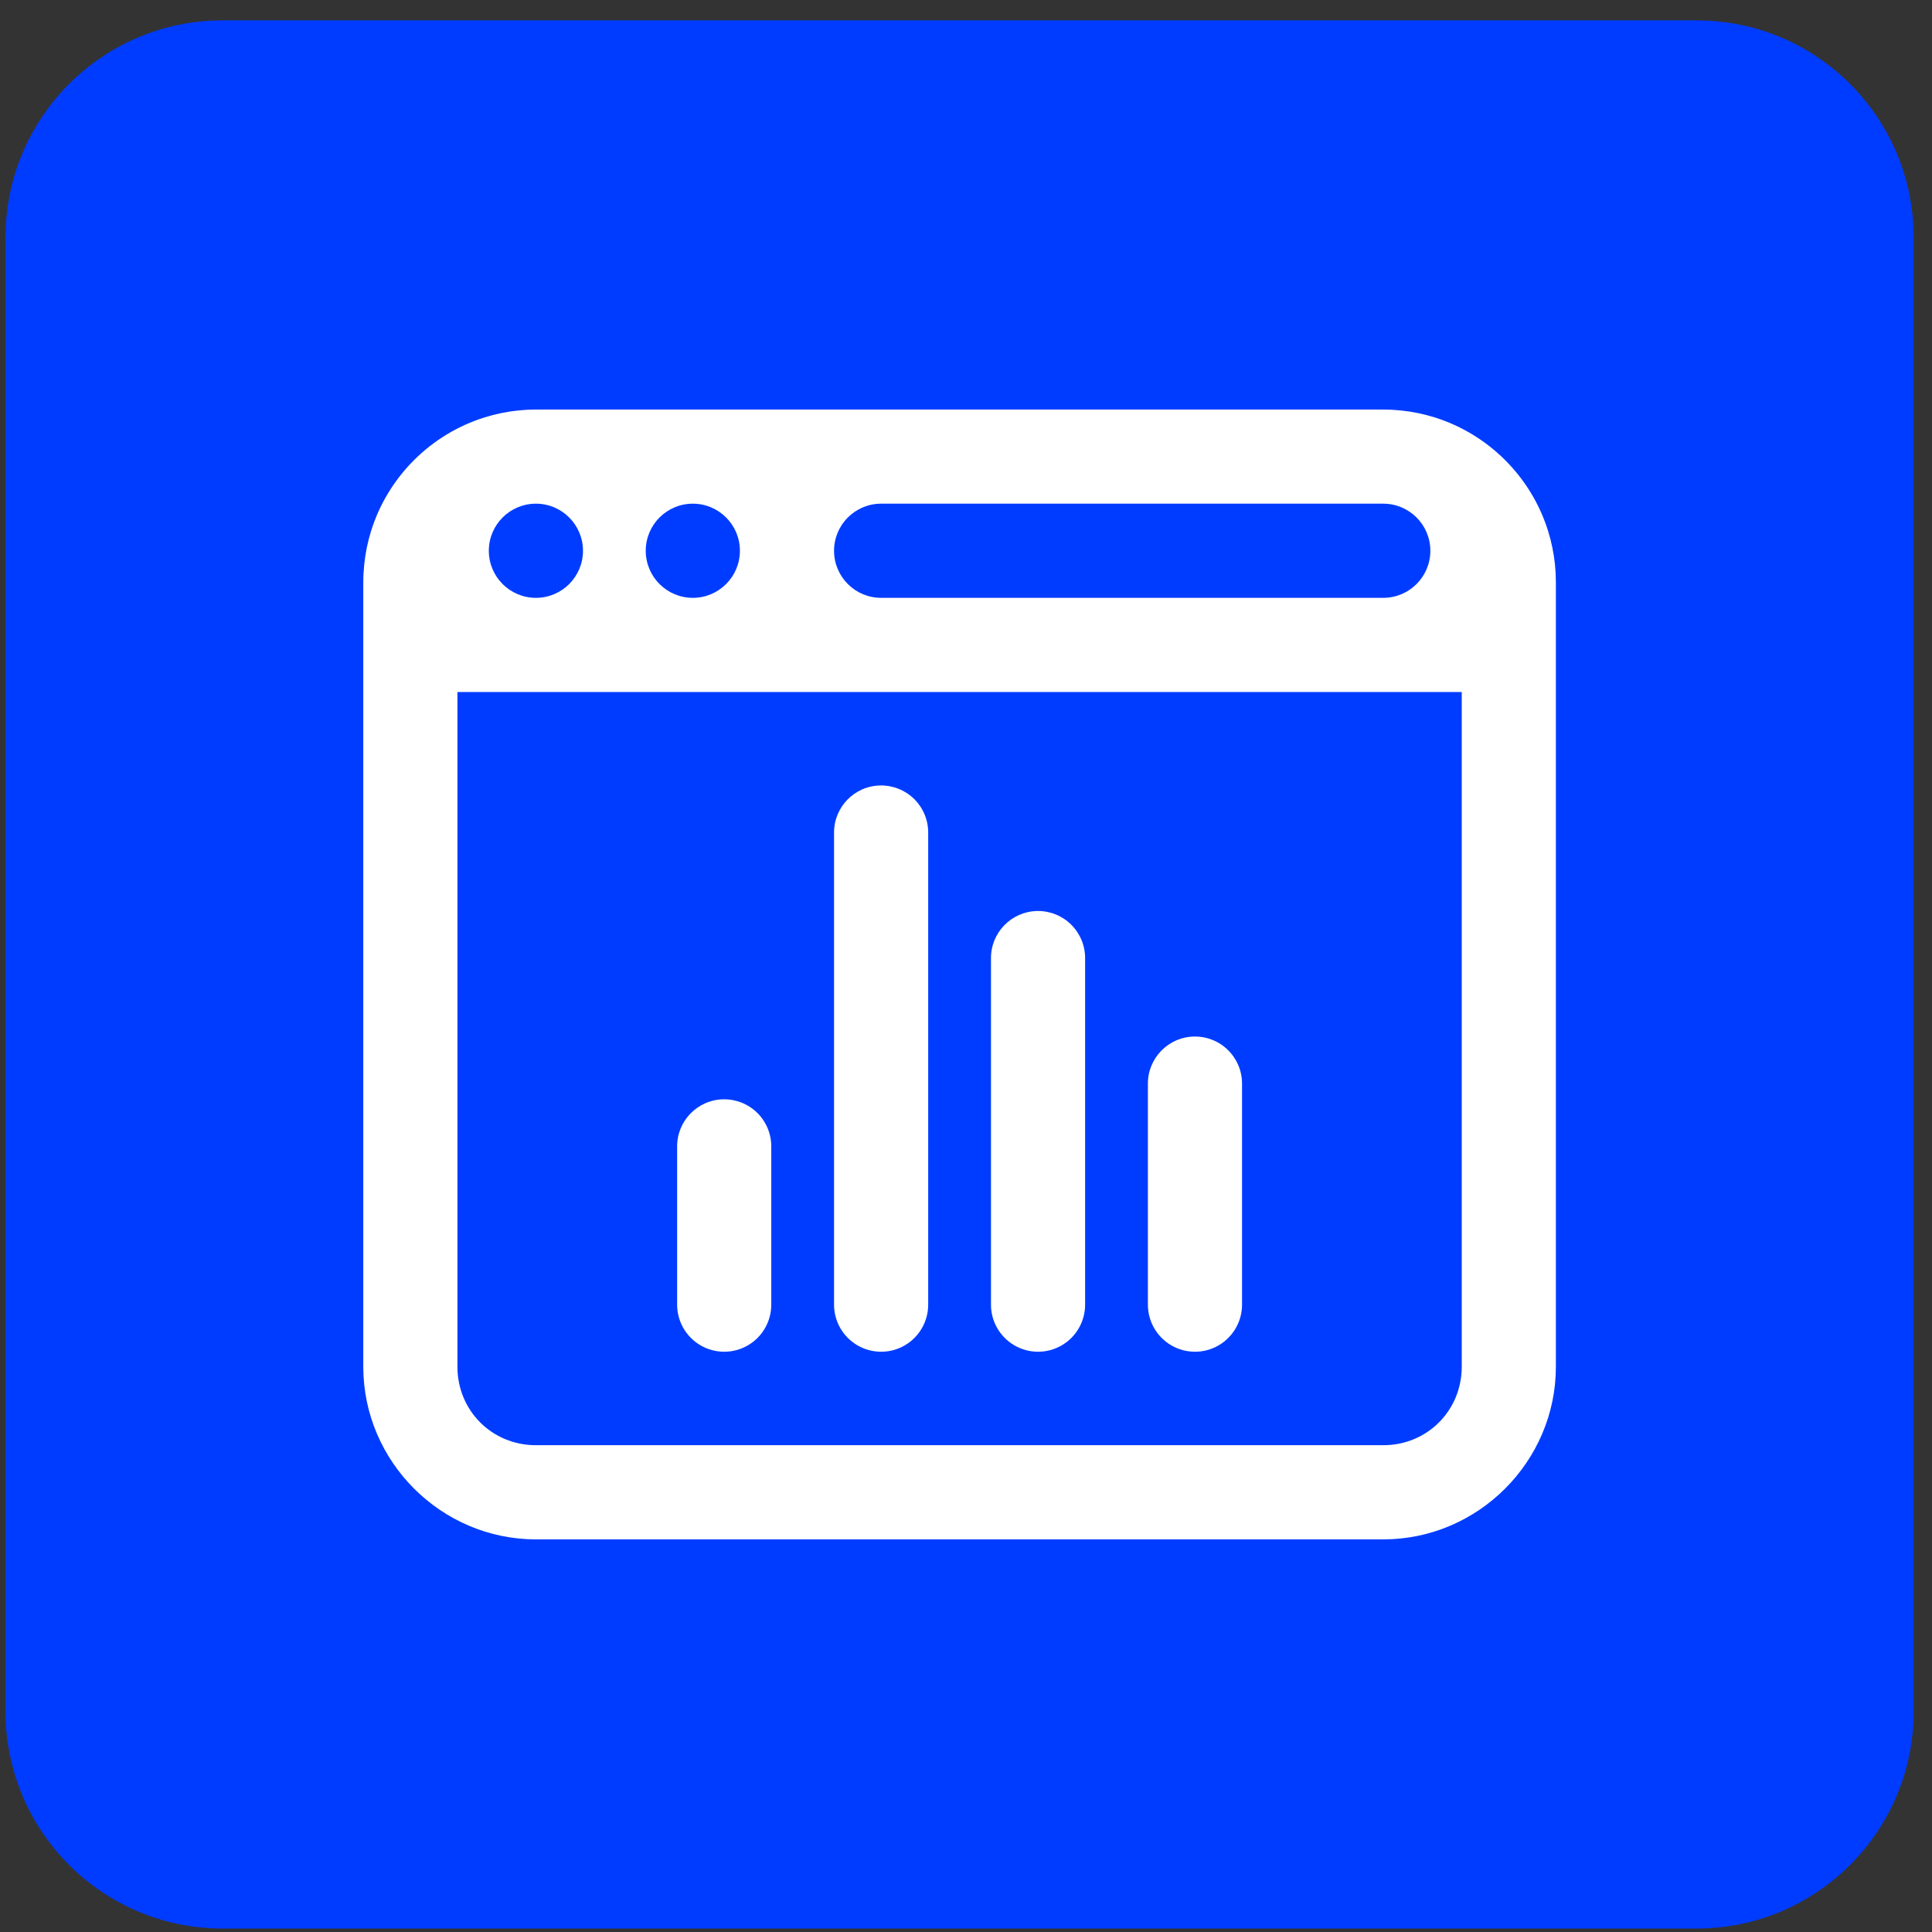
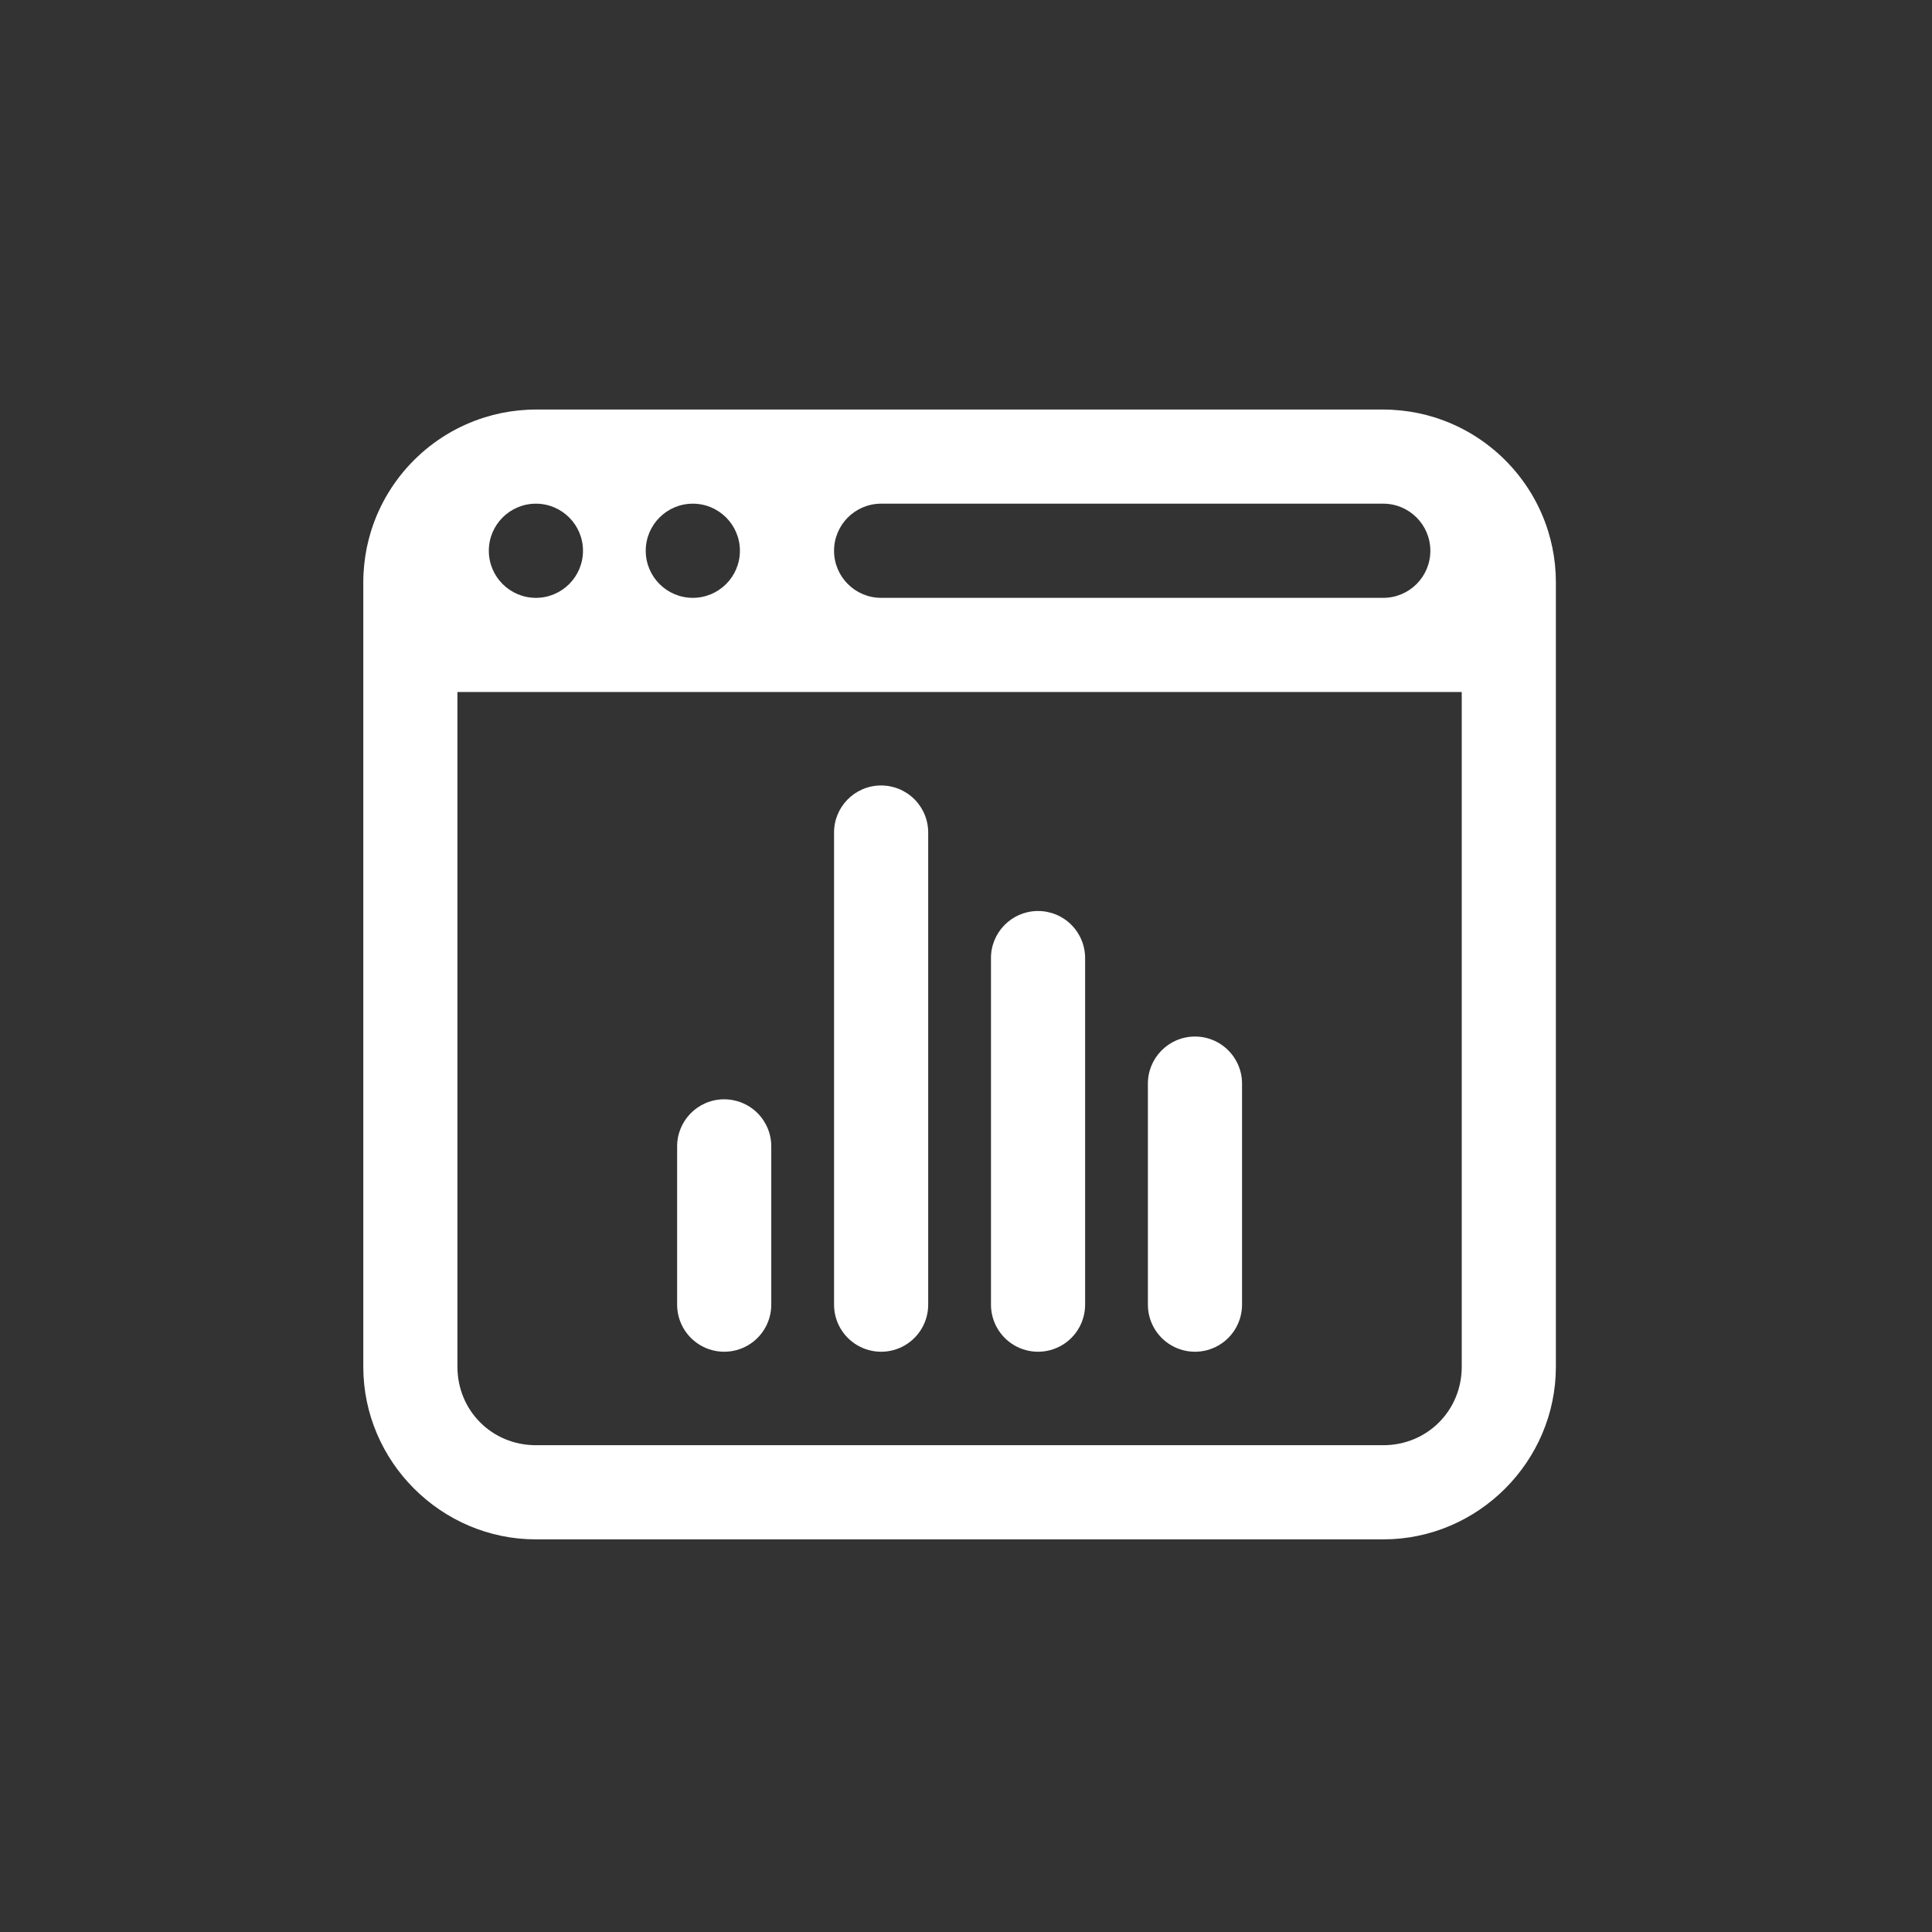
<svg xmlns="http://www.w3.org/2000/svg" width="81" height="81" viewBox="0 0 81 81" fill="none">
  <rect x="0" y="0" width="81" height="81" fill="#333333" stroke="none" />
-   <path d="M0.231 9.956C0.231 4.929 4.306 0.854 9.332 0.854H71.13C76.156 0.854 80.231 4.929 80.231 9.956V71.753C80.231 76.78 76.156 80.855 71.13 80.855H9.332C4.306 80.855 0.231 76.78 0.231 71.753V9.956Z" fill="#003CFF" />
  <path d="M22.468 17.17C22.219 17.17 21.973 17.184 21.73 17.209C21.246 17.258 20.776 17.356 20.325 17.497C18.056 18.202 16.263 19.995 15.557 22.264C15.417 22.715 15.319 23.185 15.27 23.669C15.27 23.67 15.27 23.671 15.27 23.672C15.245 23.914 15.231 24.159 15.231 24.407V27.039V57.302C15.231 61.275 18.495 64.539 22.468 64.539H57.994C61.968 64.539 65.231 61.275 65.231 57.302V27.039V24.407C65.231 24.158 65.218 23.913 65.193 23.669C65.143 23.185 65.045 22.715 64.905 22.264C64.199 19.995 62.406 18.202 60.138 17.497C59.686 17.356 59.216 17.258 58.732 17.209C58.731 17.209 58.73 17.209 58.729 17.209C58.487 17.184 58.243 17.17 57.994 17.17L22.468 17.17ZM22.468 21.117C23.558 21.117 24.442 22.002 24.442 23.091C24.442 24.181 23.558 25.065 22.468 25.065C21.378 25.065 20.494 24.181 20.494 23.091C20.494 22.002 21.378 21.117 22.468 21.117ZM29.047 21.117C30.136 21.117 31.021 22.002 31.021 23.091C31.021 24.181 30.136 25.065 29.047 25.065C27.957 25.065 27.073 24.181 27.073 23.091C27.073 22.002 27.957 21.117 29.047 21.117ZM36.942 21.117H57.994C59.084 21.117 59.968 22.002 59.968 23.091C59.968 24.181 59.084 25.065 57.994 25.065H36.942C35.852 25.065 34.968 24.181 34.968 23.091C34.968 22.002 35.852 21.117 36.942 21.117ZM19.178 29.012H61.284V57.302C61.284 59.142 59.834 60.591 57.994 60.591H22.468C20.628 60.591 19.178 59.142 19.178 57.302V29.012ZM36.911 32.931C35.822 32.948 34.952 33.844 34.968 34.933V54.67C34.958 55.382 35.332 56.044 35.947 56.403C36.562 56.762 37.322 56.762 37.937 56.403C38.551 56.044 38.925 55.382 38.915 54.67V34.933C38.923 34.4 38.714 33.886 38.337 33.508C37.959 33.131 37.444 32.923 36.911 32.931ZM43.49 38.194C42.401 38.212 41.531 39.108 41.547 40.197V54.67C41.537 55.382 41.911 56.044 42.526 56.403C43.14 56.762 43.901 56.762 44.516 56.403C45.13 56.044 45.504 55.382 45.494 54.67V40.197C45.502 39.663 45.293 39.149 44.916 38.772C44.538 38.394 44.023 38.186 43.49 38.194ZM50.069 43.458C48.98 43.475 48.11 44.371 48.126 45.46V54.67C48.116 55.382 48.49 56.044 49.105 56.403C49.719 56.762 50.48 56.762 51.095 56.403C51.709 56.044 52.083 55.382 52.073 54.67V45.46C52.081 44.926 51.872 44.412 51.494 44.035C51.117 43.657 50.602 43.449 50.069 43.458ZM30.332 46.089C29.243 46.106 28.373 47.002 28.389 48.091V54.67C28.379 55.382 28.753 56.044 29.368 56.403C29.983 56.762 30.743 56.762 31.358 56.403C31.973 56.044 32.346 55.382 32.336 54.67V48.091C32.344 47.557 32.135 47.044 31.758 46.666C31.38 46.289 30.866 46.081 30.332 46.089Z" fill="white" />
</svg>